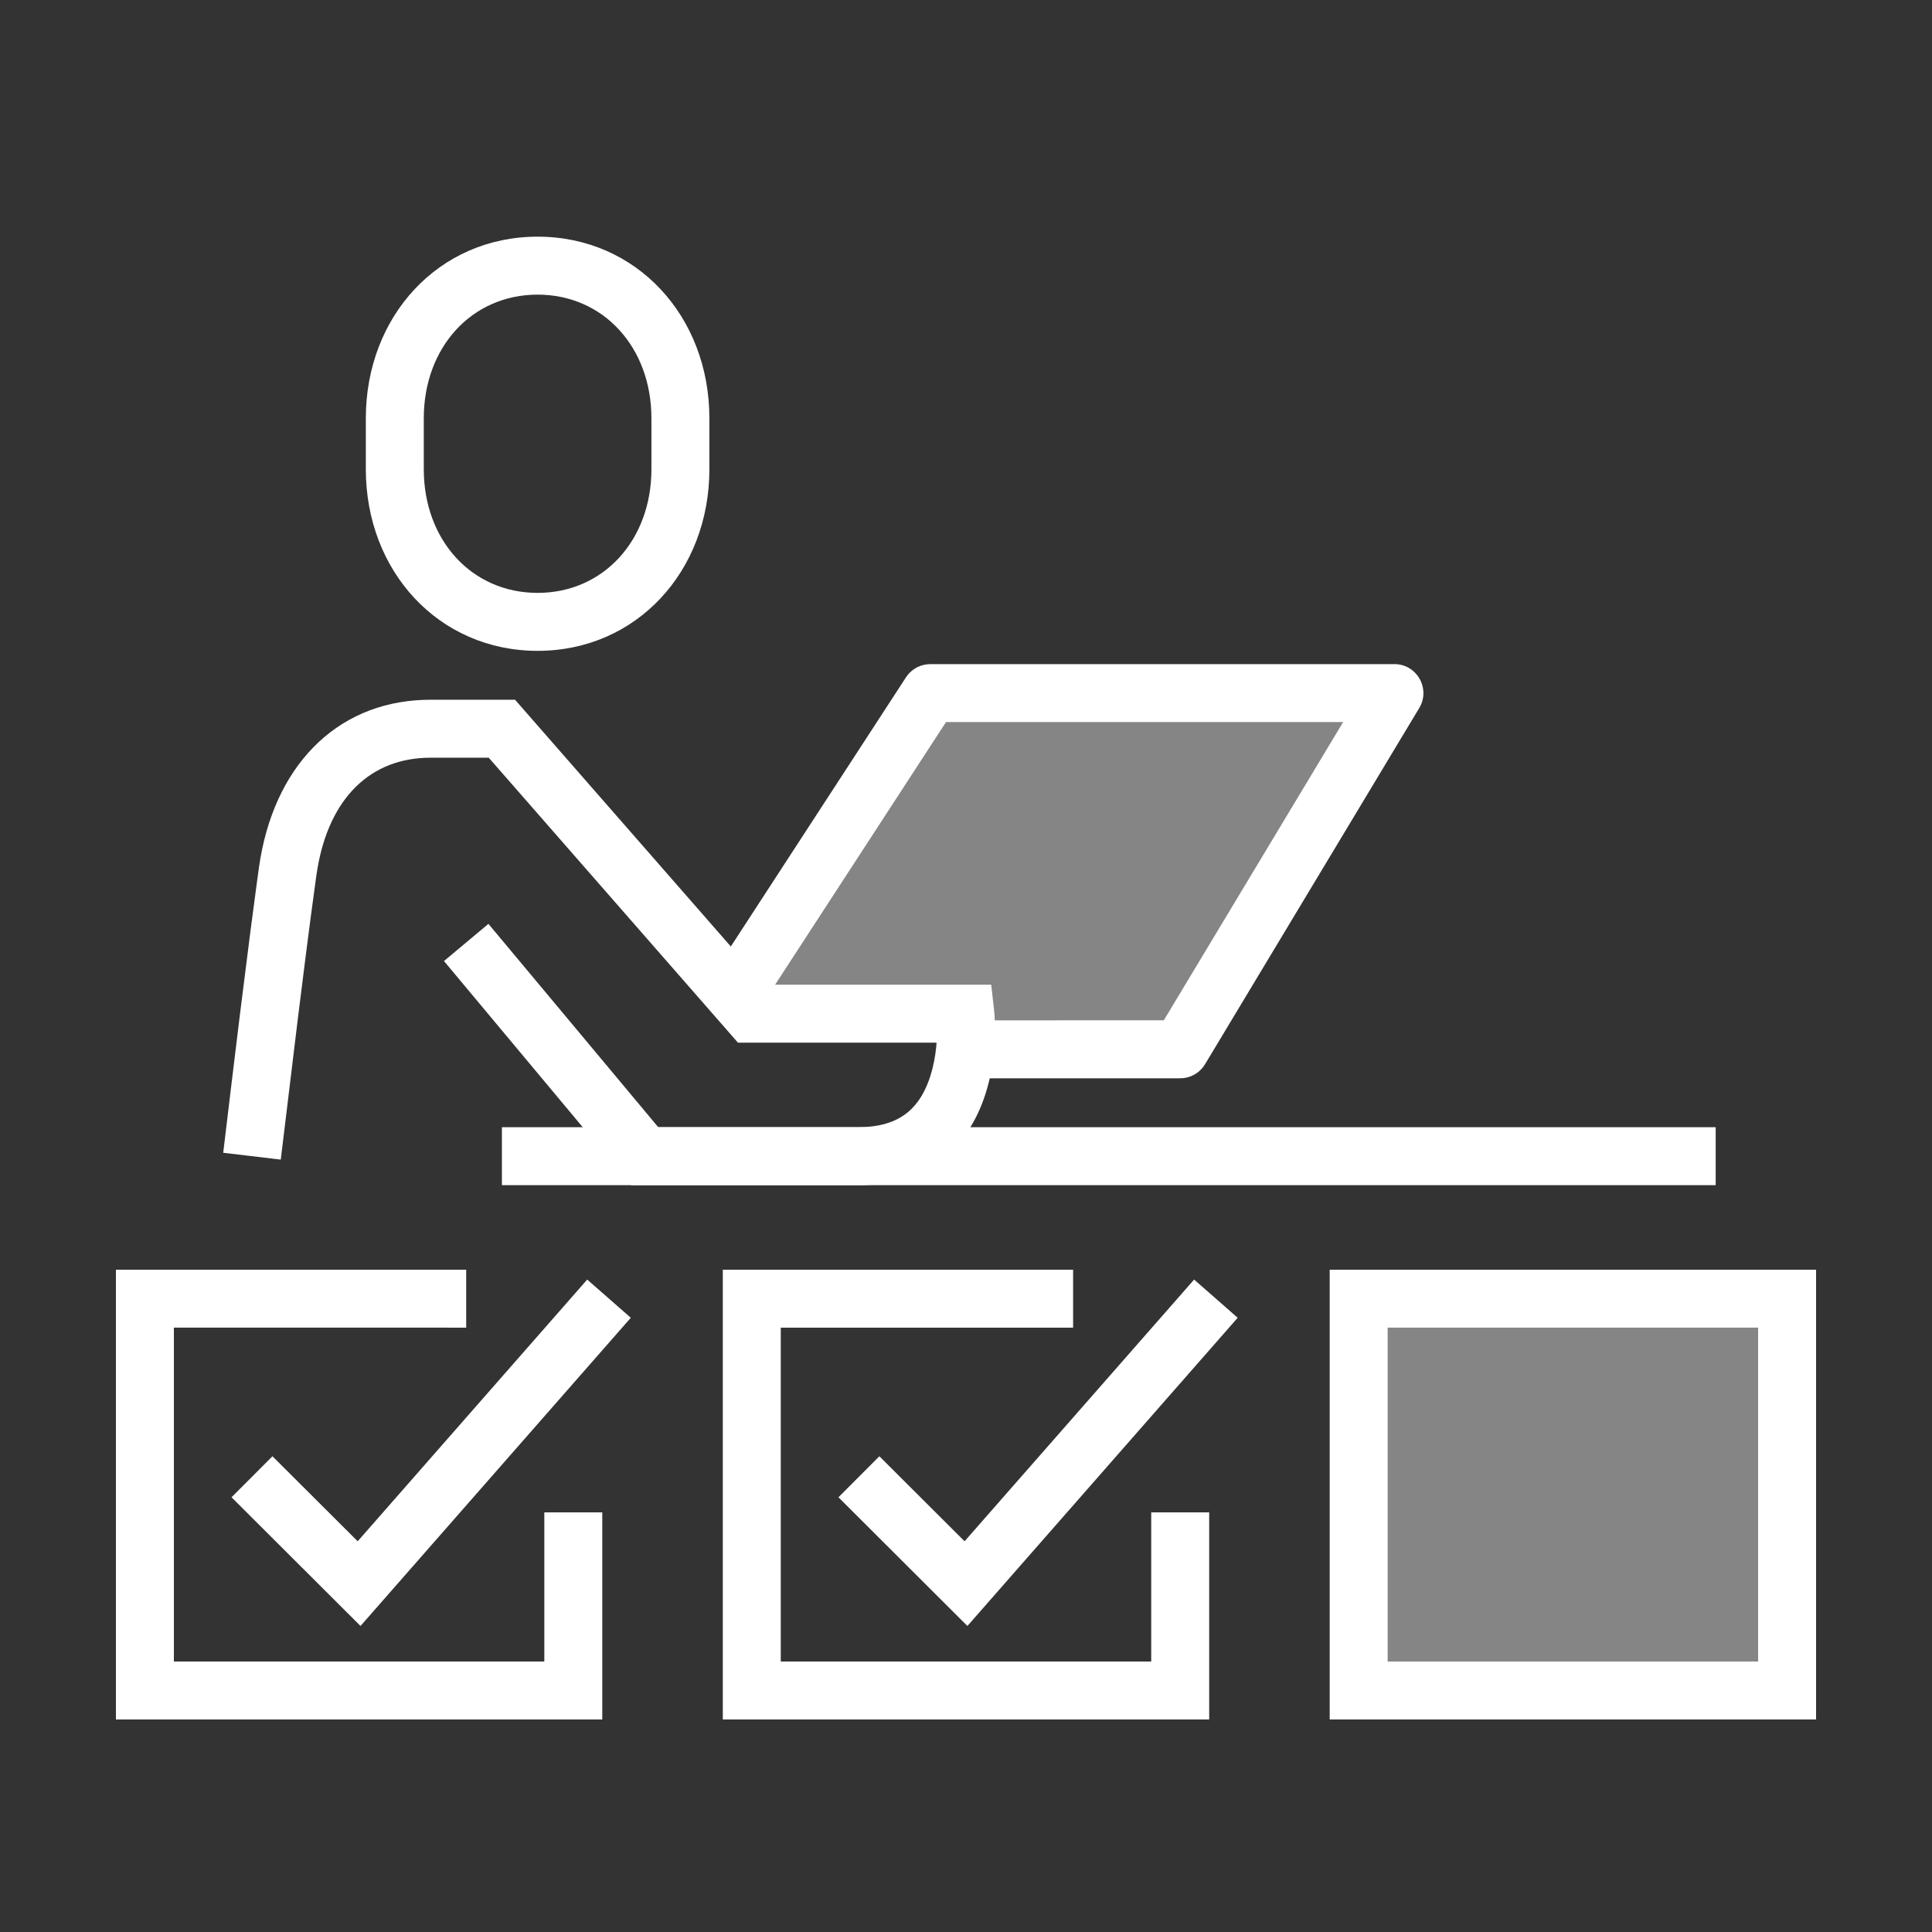
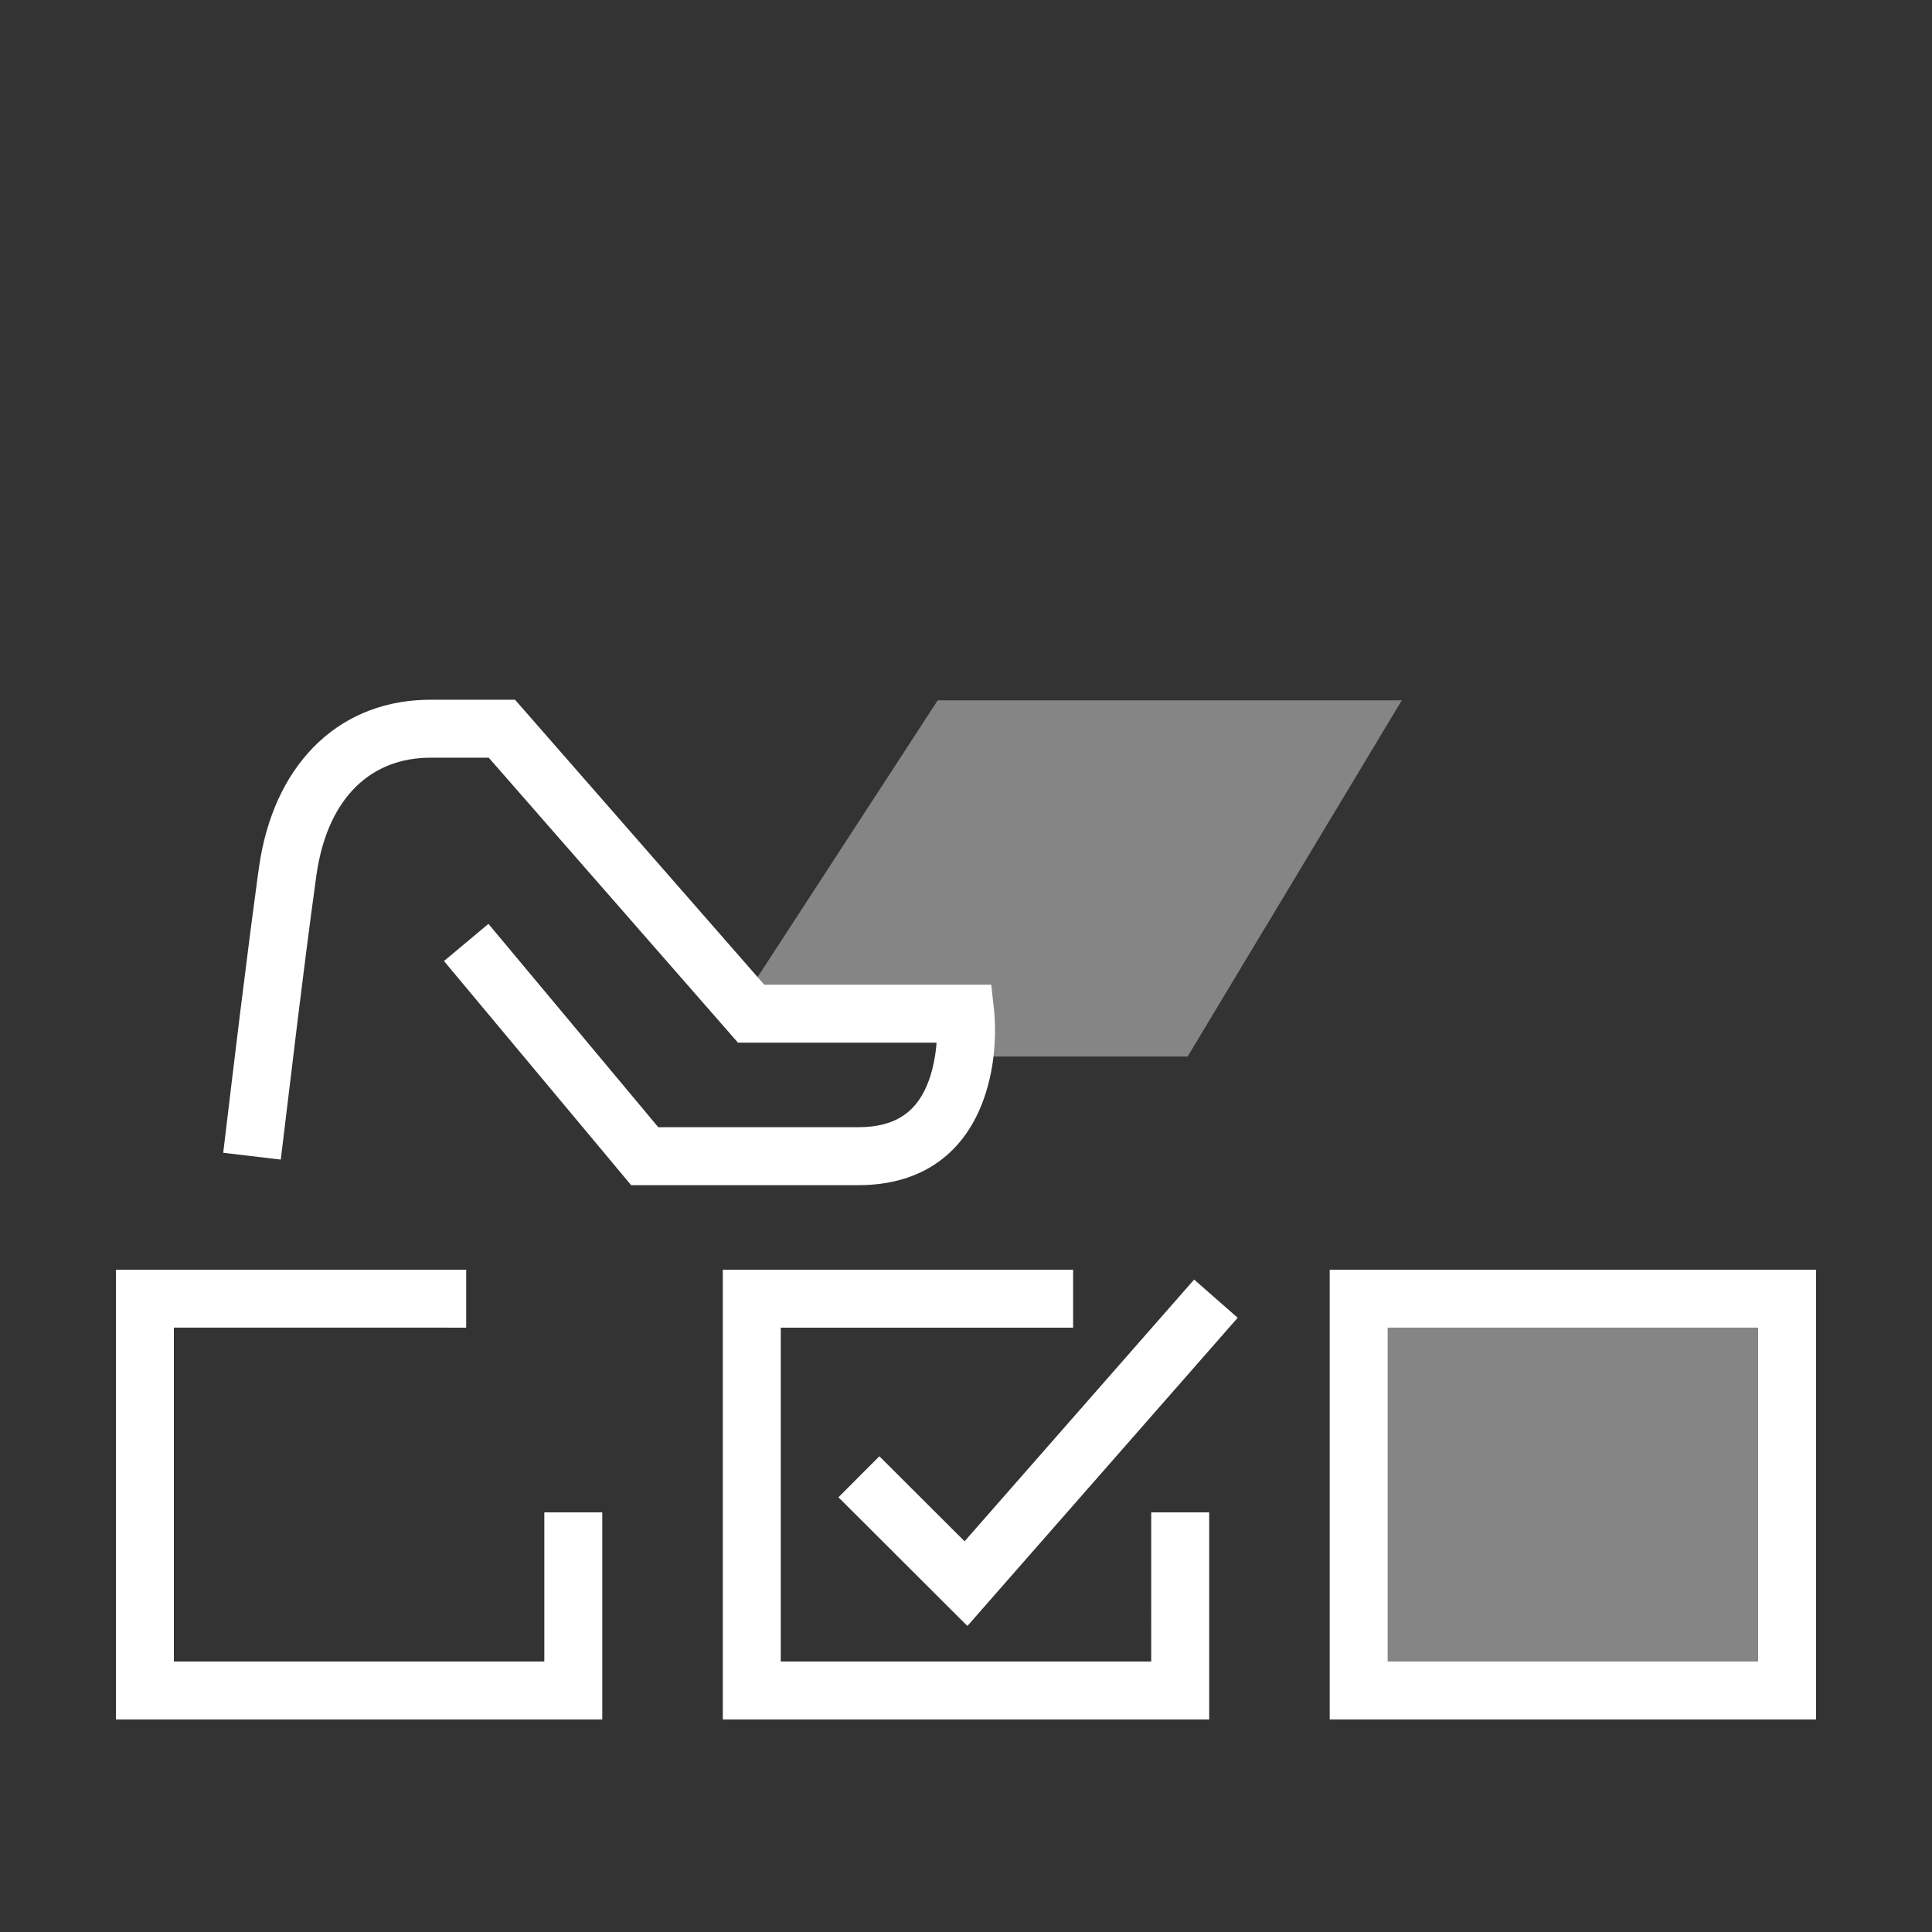
<svg xmlns="http://www.w3.org/2000/svg" width="80" height="80" viewBox="0 0 80 80">
  <rect x="0" y="0" width="80" height="80" fill="#333333" stroke="none" />
  <g fill="none" fill-rule="evenodd">
    <g>
      <g>
        <path d="M0 0H80V80H0z" transform="translate(-596 -2957) translate(596 2957)" />
        <path fill="#FFF" d="M56.567 70.3L74.306 70.3 74.306 54.075 56.567 54.075zM31 41.028L38.828 29 58.045 29 49.176 43.75 41.175 43.75" opacity=".4" transform="translate(-596 -2957) translate(596 2957)" />
        <g fill="#FFF" fill-rule="nonzero">
          <path d="M38.435 41.575L38.435 43.975 26.33 43.975 26.33 57.799 41.669 57.799 41.67 51.625 44.07 51.625 44.07 60.2 23.93 60.2 23.93 41.575z" transform="translate(-596 -2957) translate(596 2957) translate(6 11)" />
          <path d="M43.446 41.984L45.25 43.566 34.058 56.328 28.718 50.999 30.413 49.301 33.941 52.821zM69.2 41.575H49.06V60.2H69.2V41.575zm-2.4 2.399v13.825H51.46V43.974H66.8zM13.304 41.575L13.304 43.975 1.2 43.974 1.2 57.799 16.539 57.799 16.539 51.625 18.939 51.625 18.939 60.2-1.2 60.2-1.2 41.575z" transform="translate(-596 -2957) translate(596 2957) translate(6 11)" />
-           <path d="M18.315 41.984L20.12 43.566 8.928 56.328 3.587 50.999 5.282 49.301 8.811 52.821zM16.26-1.2c-4.103 0-7.112 3.305-7.112 7.52v2.11c0 4.215 3.01 7.52 7.113 7.52 4.103 0 7.113-3.305 7.113-7.52V6.32c0-4.215-3.01-7.52-7.113-7.52zm0 2.4c2.726 0 4.714 2.183 4.714 5.12v2.11c0 2.937-1.988 5.12-4.713 5.12s-4.713-2.183-4.713-5.12V6.32c0-2.937 1.988-5.12 4.713-5.12zM51.74 16.5c.892 0 1.458.932 1.084 1.713l-.056.105-8.87 14.75c-.193.321-.523.531-.89.574l-.138.008h-8.001v-2.4l7.322-.001 7.426-12.35H33.172L25.7 30.382l-2.012-1.309 7.828-12.028c.197-.302.518-.498.872-.537l.134-.008h19.217z" transform="translate(-596 -2957) translate(596 2957) translate(6 11)" />
          <path d="M11.826 17.975h3.501l10.319 11.8h9.399l.125 1.126.014.174c.061.986-.023 2.112-.376 3.216-.714 2.234-2.367 3.685-4.995 3.78l-.276.004h-9.403l-7.75-9.28 1.841-1.54 7.032 8.42h8.28c1.597 0 2.468-.677 2.926-1.94l.06-.176c.123-.386.2-.792.242-1.19l.015-.194h-8.222l-10.32-11.8h-2.412c-2.477 0-4.18 1.656-4.681 4.59l-.044.278-.218 1.61-.22 1.696-.331 2.64-.706 5.827-2.383-.282.366-3.051.34-2.788.426-3.373.282-2.127.068-.488c.583-4.125 3.146-6.81 6.847-6.928l.254-.004z" transform="translate(-596 -2957) translate(596 2957) translate(6 11)" />
-           <path d="M65.043 35.675L65.043 38.075 14.783 38.075 14.783 35.675z" transform="translate(-596 -2957) translate(596 2957) translate(6 11)" />
        </g>
      </g>
    </g>
  </g>
</svg>